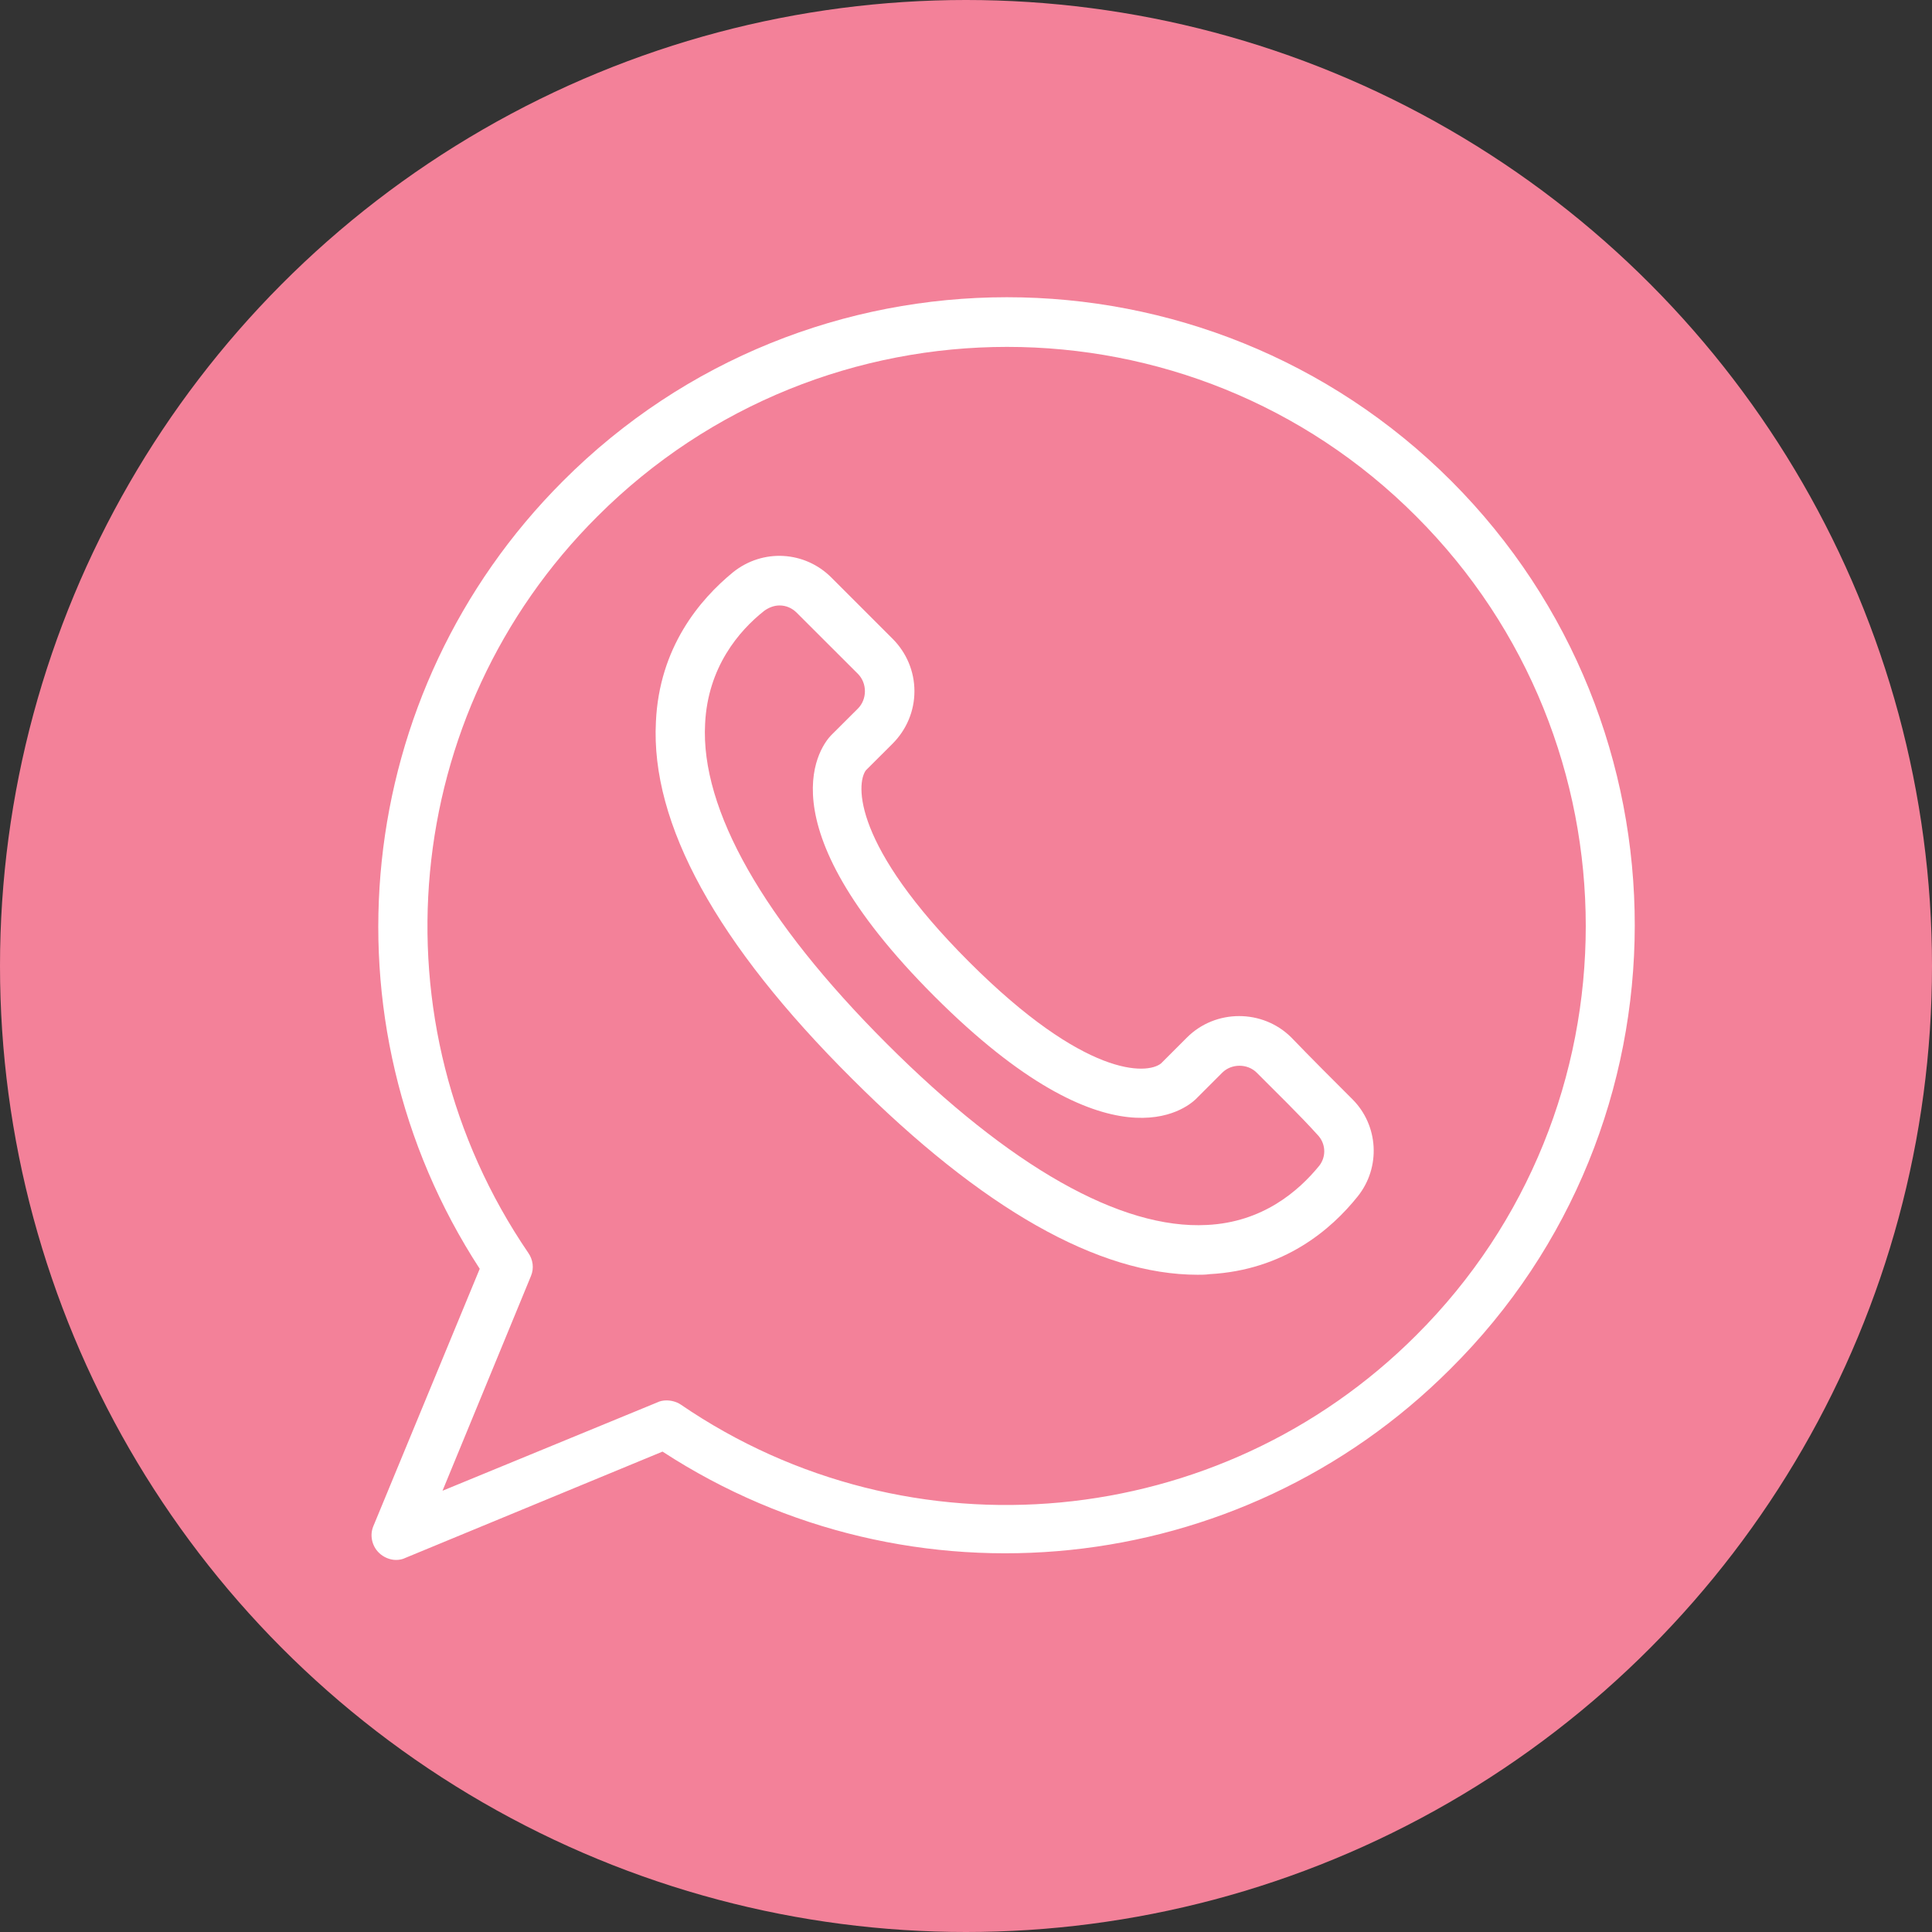
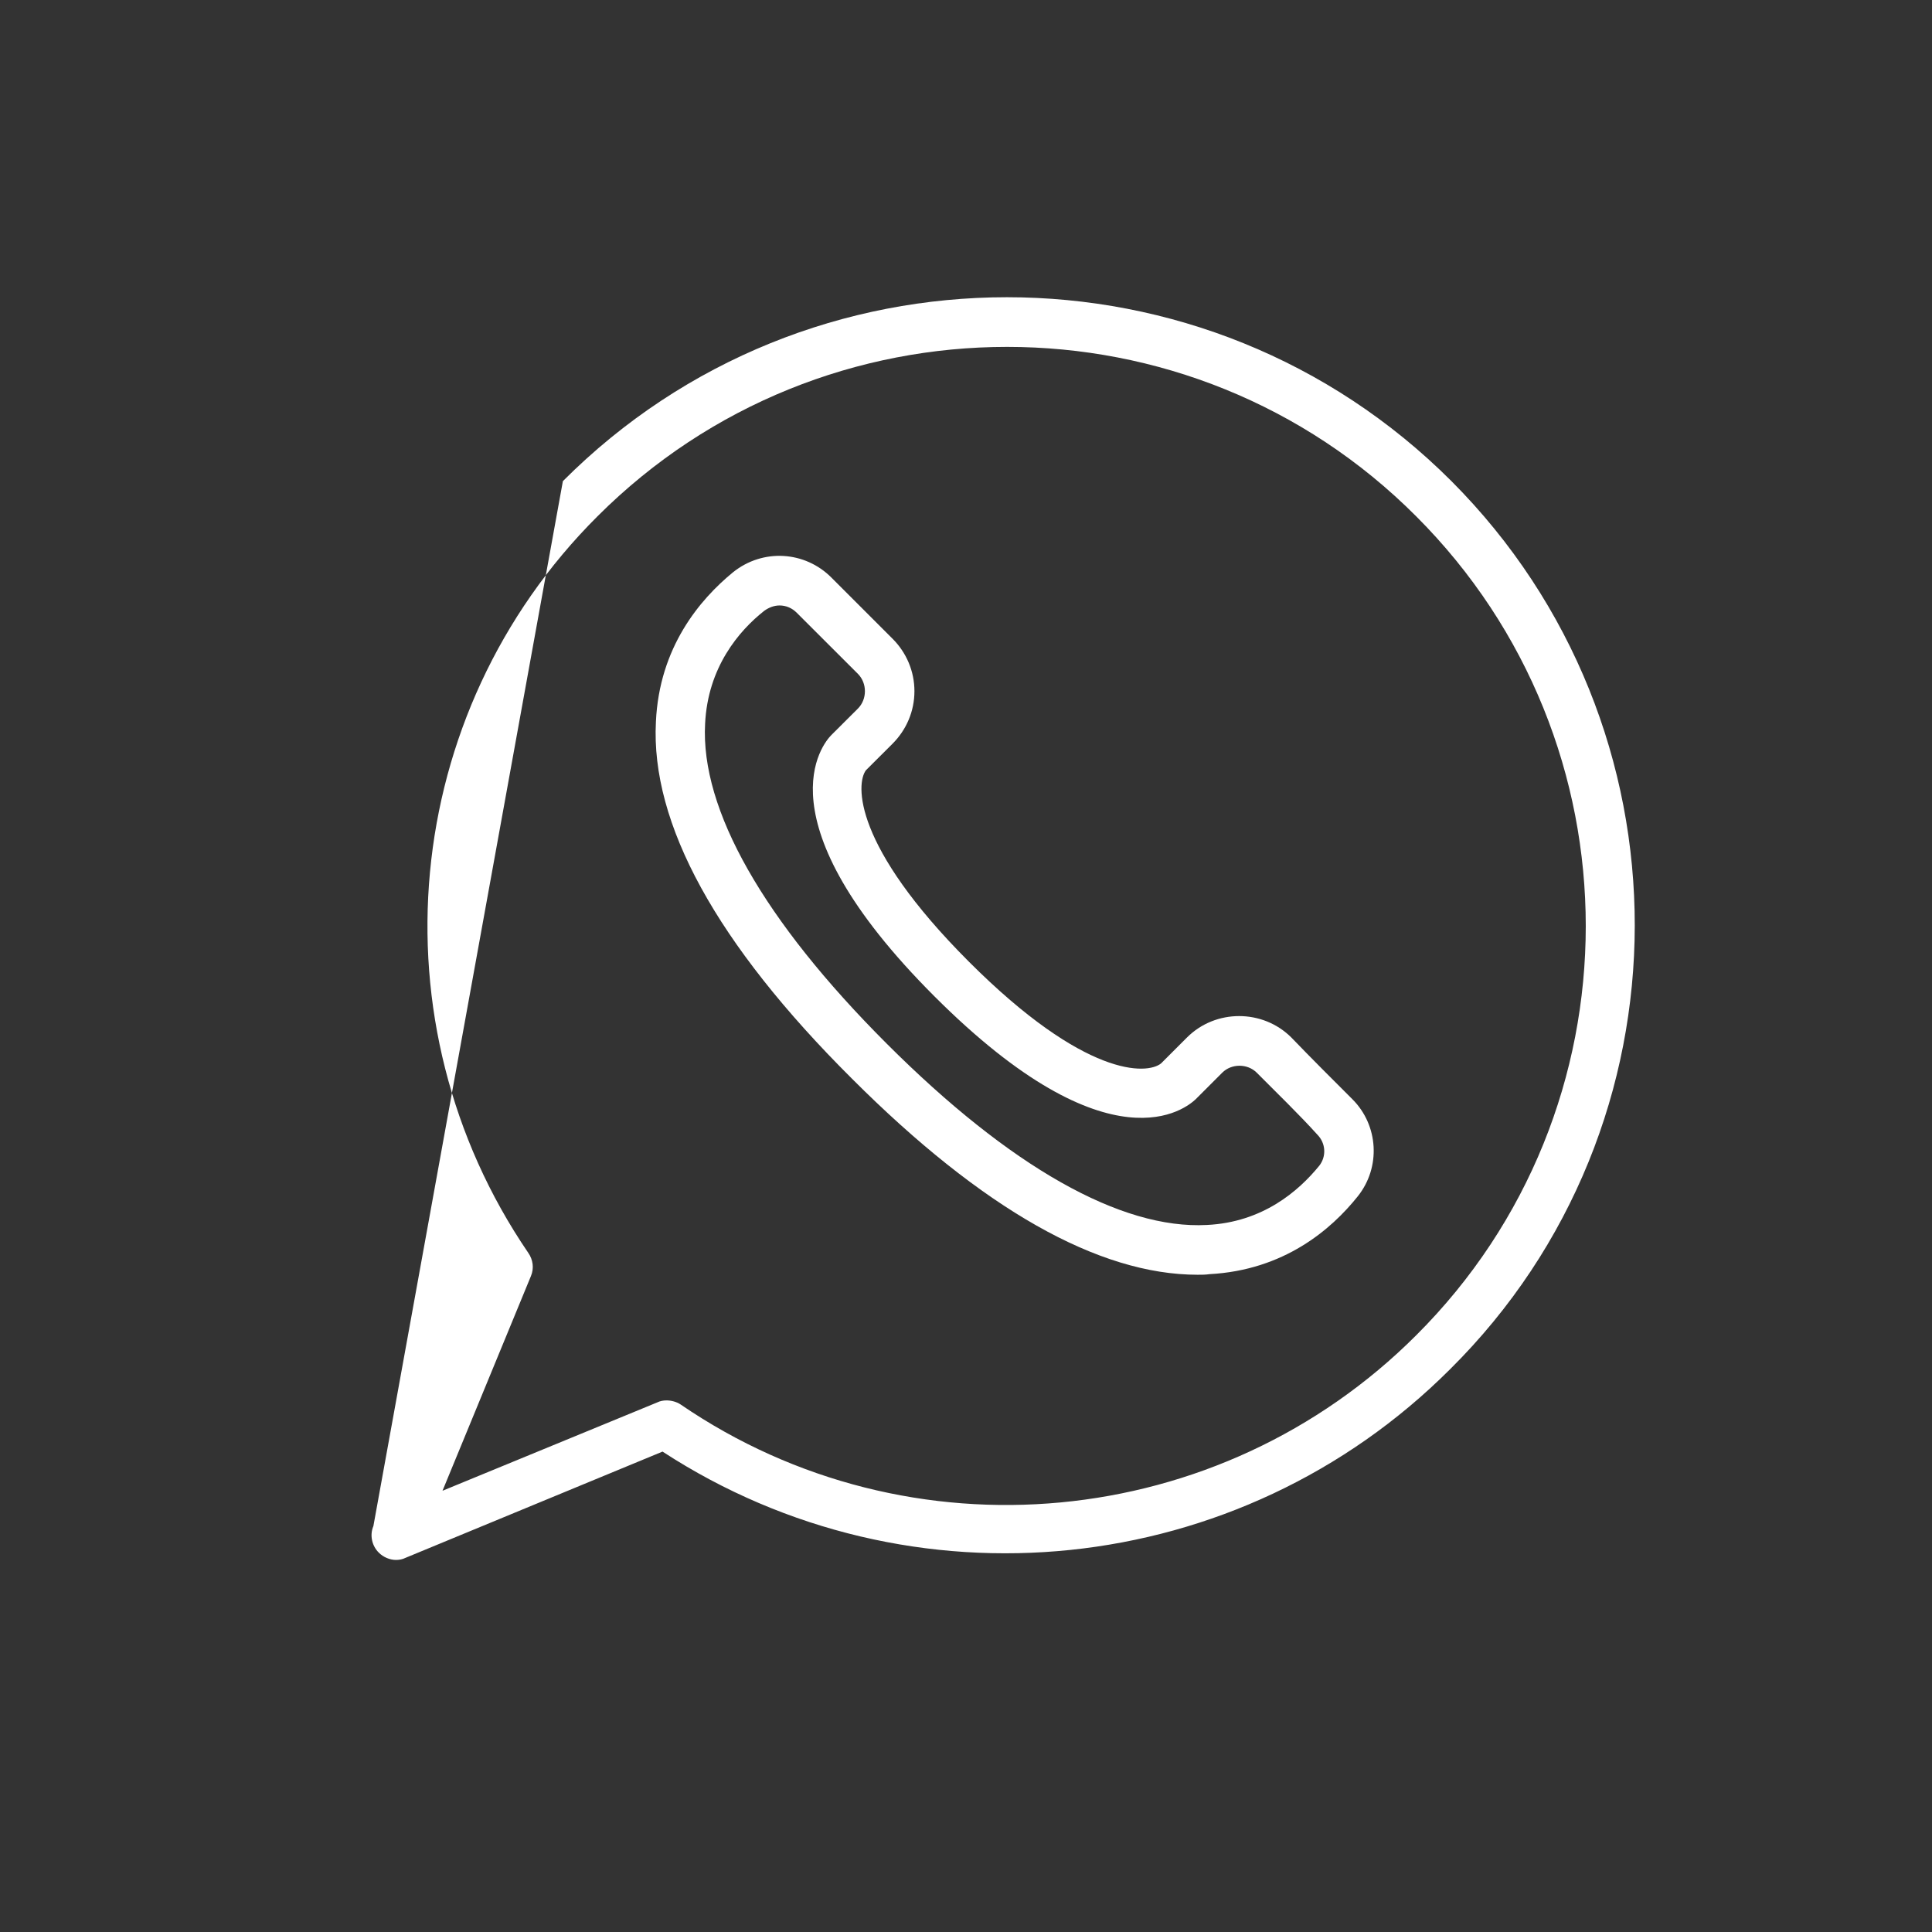
<svg xmlns="http://www.w3.org/2000/svg" width="26" height="26" viewBox="0 0 26 26" fill="none">
  <rect x="0" y="0" width="26" height="26" fill="#333333" stroke="none" />
-   <circle cx="13" cy="13" r="13" fill="#F38199" />
-   <path d="M19.533 6.475C16.233 3.175 10.866 3.175 7.575 6.475C4.739 9.311 4.283 13.739 6.456 17.075L5.025 20.537C4.972 20.662 5.007 20.805 5.097 20.894C5.159 20.957 5.249 20.993 5.329 20.993C5.374 20.993 5.419 20.984 5.454 20.966L8.916 19.535C12.252 21.708 16.68 21.261 19.516 18.425C22.825 15.143 22.825 9.776 19.533 6.475ZM19.059 17.969C16.412 20.617 12.243 21.011 9.158 18.9C9.104 18.864 9.032 18.846 8.97 18.846C8.925 18.846 8.88 18.855 8.845 18.873L5.955 20.062L7.145 17.173C7.19 17.066 7.172 16.95 7.109 16.86C4.998 13.765 5.383 9.597 8.04 6.949C11.081 3.908 16.027 3.908 19.059 6.949C22.101 9.991 22.101 14.937 19.059 17.969Z" fill="white" />
+   <path d="M19.533 6.475C16.233 3.175 10.866 3.175 7.575 6.475L5.025 20.537C4.972 20.662 5.007 20.805 5.097 20.894C5.159 20.957 5.249 20.993 5.329 20.993C5.374 20.993 5.419 20.984 5.454 20.966L8.916 19.535C12.252 21.708 16.68 21.261 19.516 18.425C22.825 15.143 22.825 9.776 19.533 6.475ZM19.059 17.969C16.412 20.617 12.243 21.011 9.158 18.9C9.104 18.864 9.032 18.846 8.97 18.846C8.925 18.846 8.88 18.855 8.845 18.873L5.955 20.062L7.145 17.173C7.19 17.066 7.172 16.95 7.109 16.86C4.998 13.765 5.383 9.597 8.04 6.949C11.081 3.908 16.027 3.908 19.059 6.949C22.101 9.991 22.101 14.937 19.059 17.969Z" fill="white" />
  <path d="M17.378 13.962C16.993 13.578 16.358 13.578 15.974 13.962L15.625 14.311C15.437 14.463 14.605 14.508 13.04 12.943C11.474 11.377 11.519 10.546 11.653 10.366L12.011 10.009C12.199 9.821 12.306 9.57 12.306 9.302C12.306 9.034 12.199 8.783 12.011 8.595L11.188 7.772C10.831 7.415 10.267 7.379 9.865 7.701C9.417 8.068 8.872 8.712 8.827 9.714C8.755 11.082 9.641 12.701 11.466 14.517C13.219 16.27 14.784 17.155 16.117 17.155C16.17 17.155 16.224 17.155 16.278 17.147C17.28 17.093 17.915 16.547 18.272 16.1C18.586 15.707 18.55 15.143 18.201 14.794C17.959 14.553 17.637 14.231 17.378 13.962ZM17.754 15.688C17.476 16.029 16.993 16.449 16.242 16.485C15.088 16.547 13.595 15.707 11.931 14.043C10.276 12.388 9.426 10.894 9.489 9.74C9.525 8.98 9.945 8.488 10.285 8.22C10.347 8.175 10.419 8.148 10.491 8.148C10.58 8.148 10.661 8.184 10.723 8.247L11.546 9.069C11.671 9.195 11.671 9.409 11.546 9.535L11.188 9.892C11.081 10 10.195 11.028 12.575 13.408C14.954 15.787 15.974 14.902 16.09 14.794L16.448 14.436C16.573 14.311 16.788 14.311 16.913 14.436C17.172 14.696 17.494 15.009 17.727 15.268C17.843 15.384 17.852 15.563 17.754 15.688Z" fill="white" />
</svg>